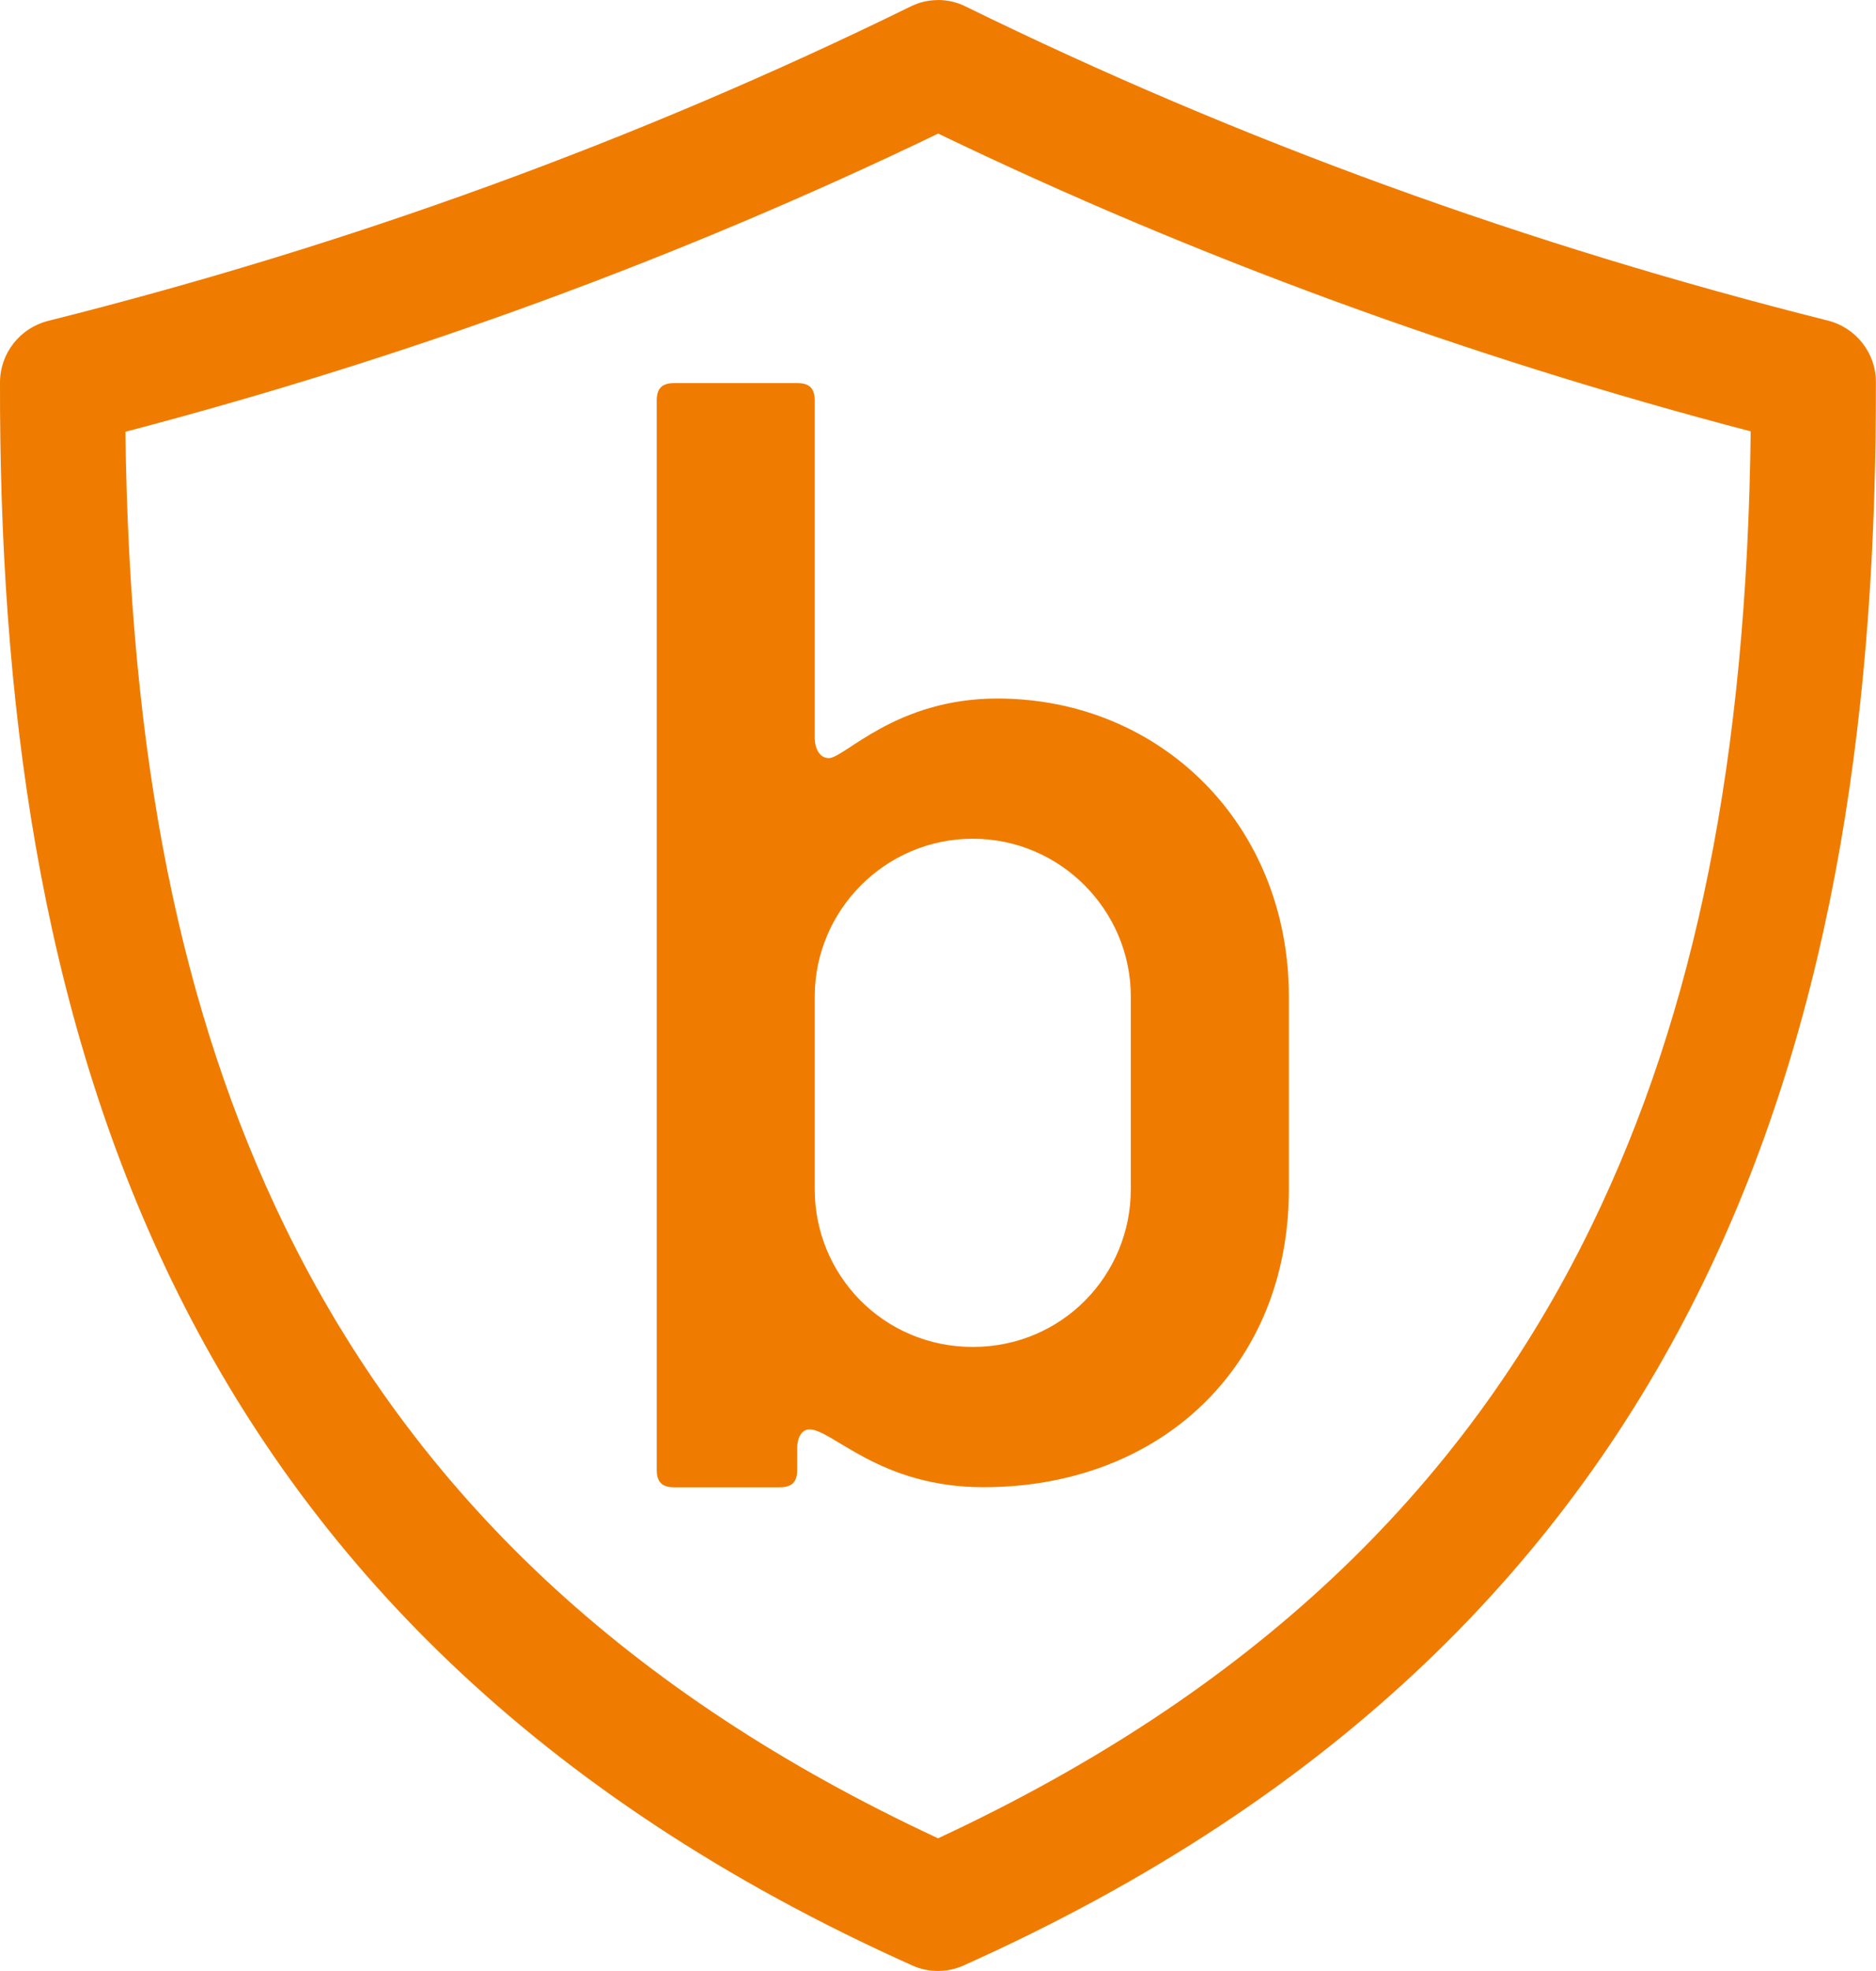
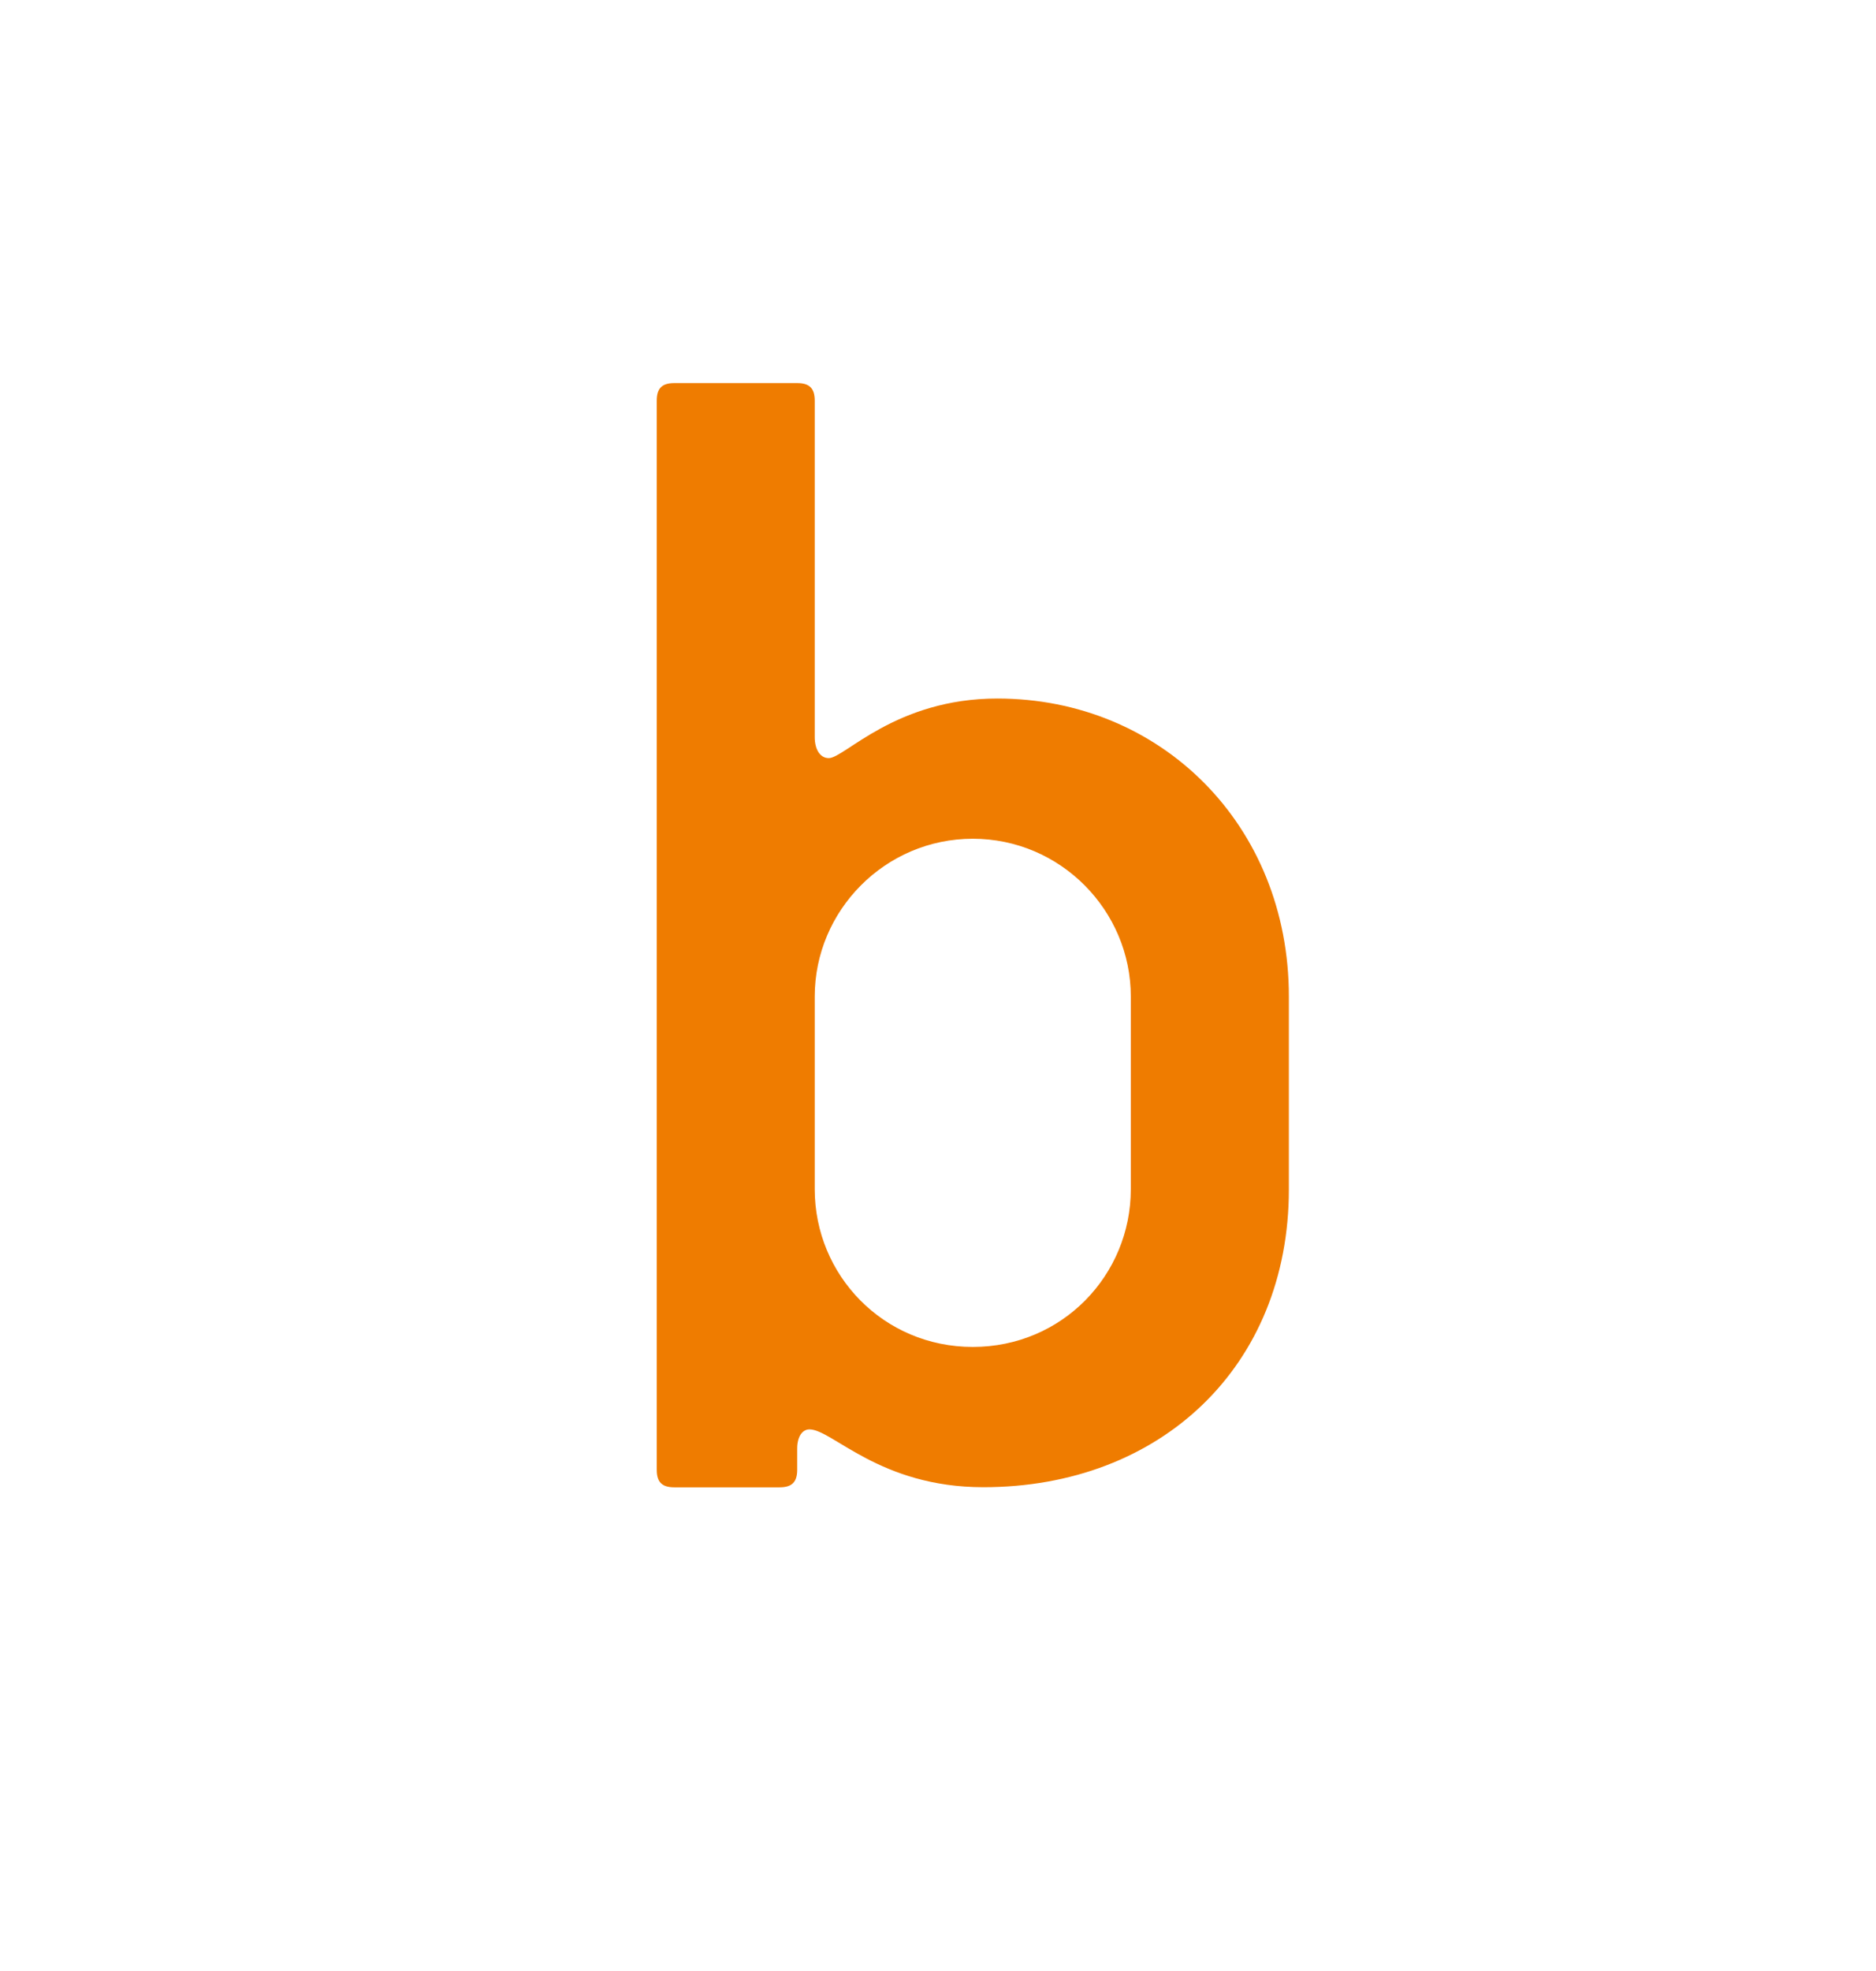
<svg xmlns="http://www.w3.org/2000/svg" id="Ebene_2" viewBox="0 0 340.16 357.17">
  <defs>
    <style>.cls-1{fill:#ef7c00;}</style>
  </defs>
  <g id="Ebene_1-2">
    <g>
-       <path class="cls-1" d="M170.1,24.2c46.45,22.38,95.96,40.51,147.34,53.97-.71,59.15-9.94,105.07-28.86,143.96-23.62,48.56-62.42,84.91-118.49,110.99-56.08-26.08-94.87-62.42-118.49-110.96-18.9-38.87-28.13-84.78-28.86-143.92,51.28-13.44,100.79-31.59,147.37-54.03m-.02-24.2c-1.68,0-3.37,.38-4.94,1.15C115.26,25.62,63.04,44.52,8.72,58.15,3.65,59.43,.02,63.98,0,69.27c-.22,113.56,28.39,225.52,165.45,286.91,1.46,.66,3.03,.98,4.62,.98s3.16-.33,4.62-.98c137.06-61.39,165.7-173.4,165.45-286.97,0-5.29-3.65-9.85-8.72-11.12C277.14,44.46,224.92,25.61,175.04,1.15c-1.57-.77-3.26-1.15-4.96-1.15h0Z" />
      <path class="cls-1" d="M205.04,215.5c0,15.56-12.43,28.58-28.65,28.58s-28.66-13.02-28.66-28.58v-34.93c0-15.56,12.75-28.58,28.66-28.58s28.65,13.02,28.65,28.58v34.93h0Zm28.66,0v-34.93c0-31.12-23.25-53.99-52.86-53.99-18.45,0-27.7,10.8-30.56,10.8-1.59,0-2.55-1.59-2.55-3.81v-60.97c0-2.22-.95-3.18-3.18-3.18h-22.29c-2.23,0-3.18,.96-3.18,3.18v193.74c0,2.22,.95,3.18,3.18,3.18h19.11c2.23,0,3.18-.96,3.18-3.18v-3.83c0-2.22,.95-3.49,2.23-3.49,4.14,0,12.73,10.48,31.52,10.48,32.15,0,55.4-21.91,55.4-53.98" />
    </g>
  </g>
</svg>